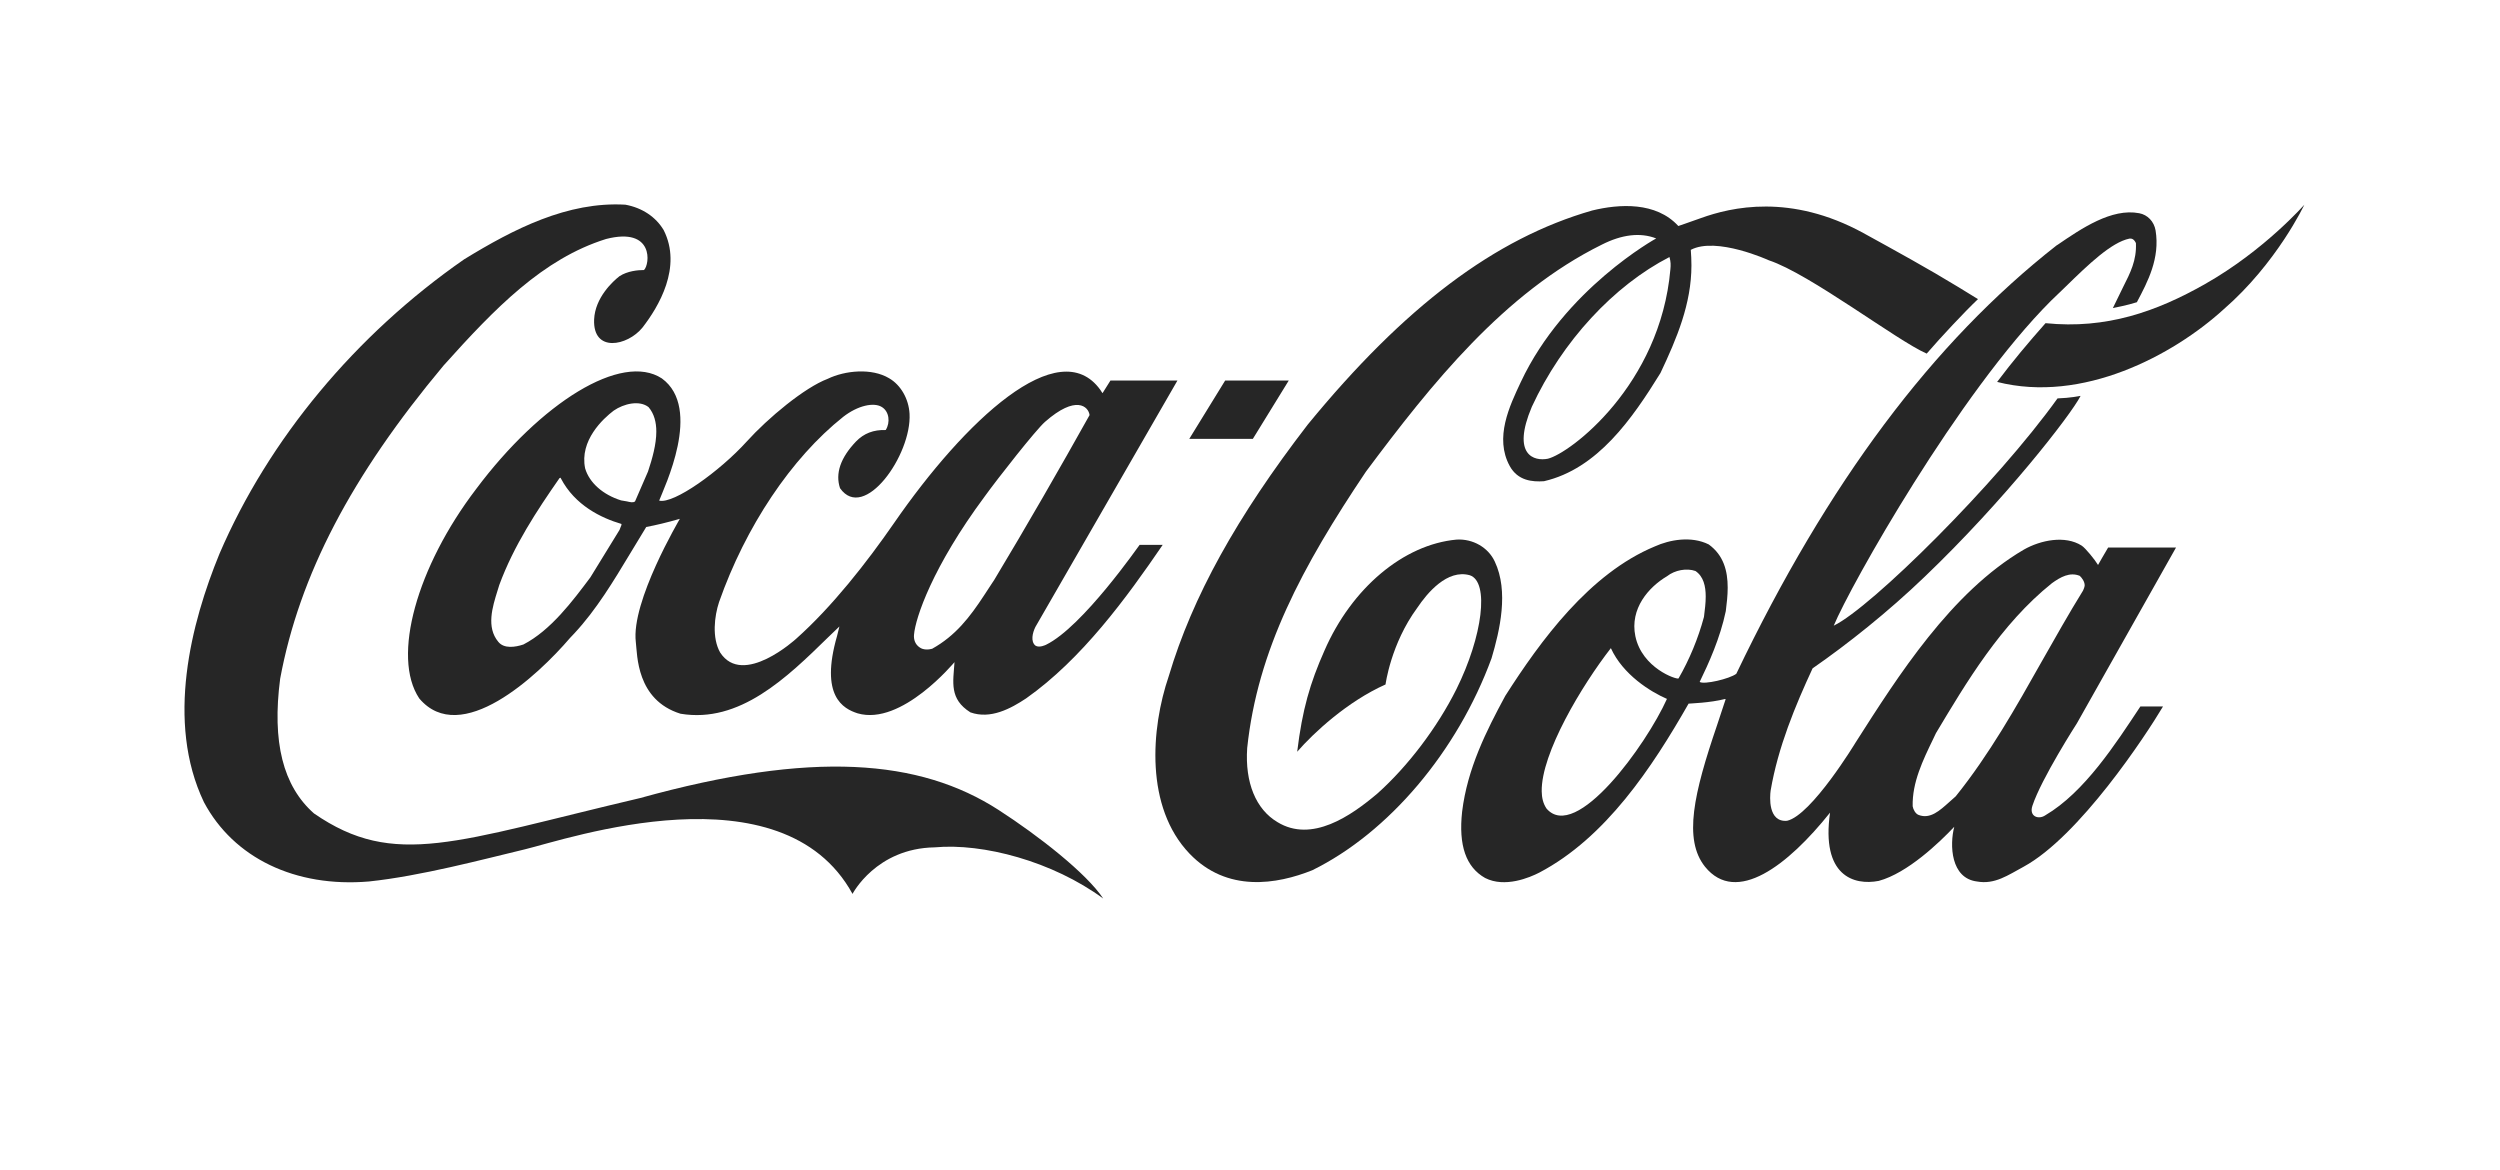
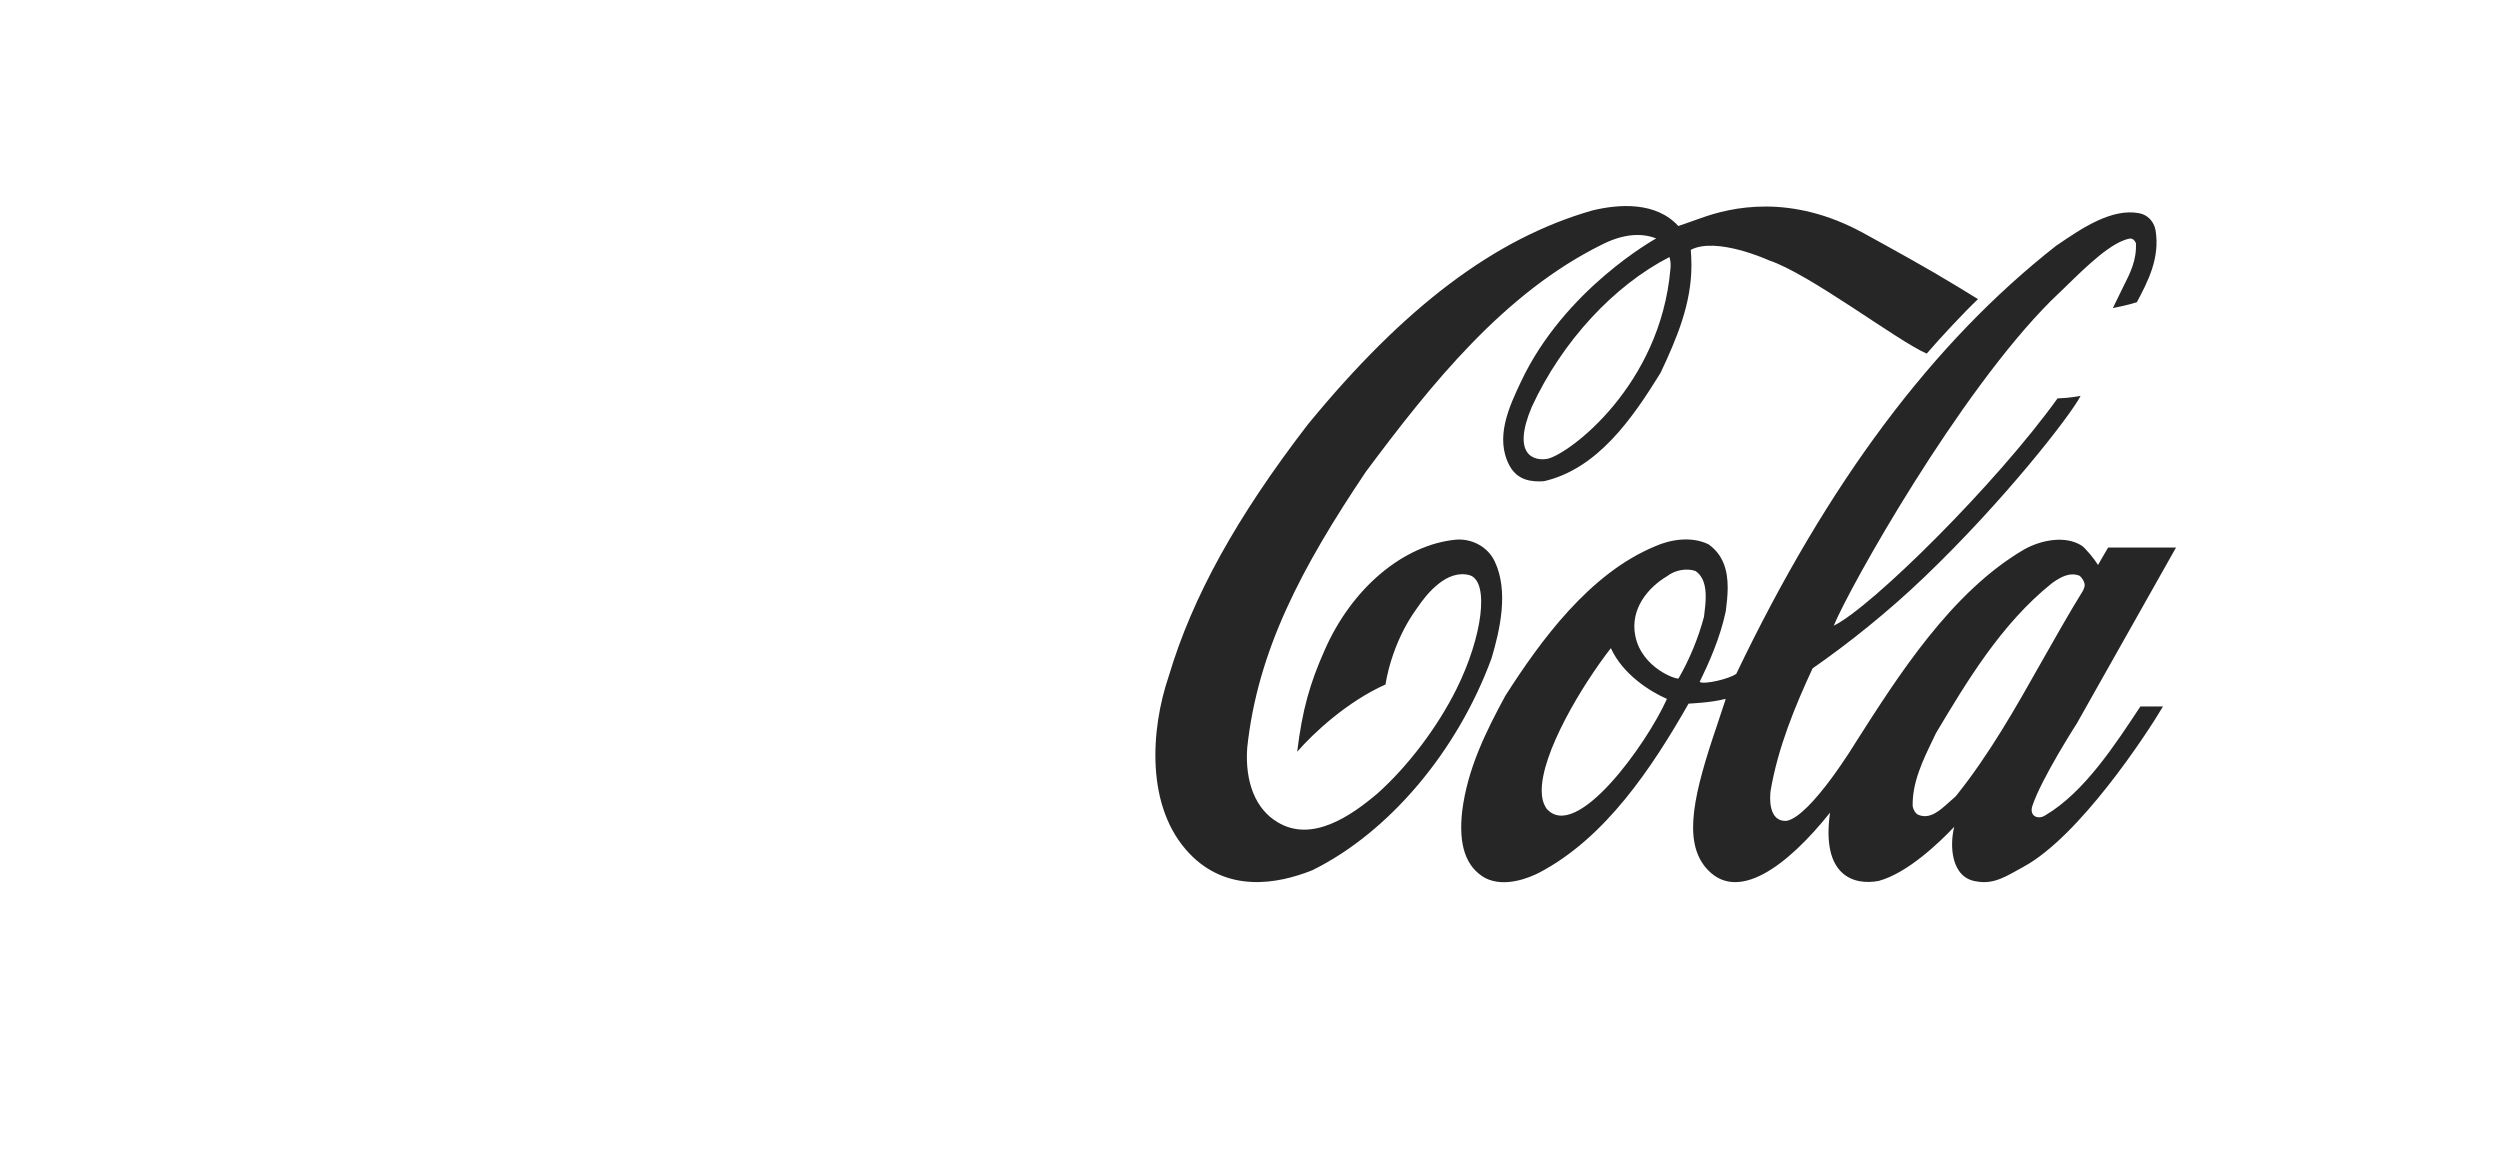
<svg xmlns="http://www.w3.org/2000/svg" width="171" height="80" viewBox="0 0 171 80" fill="none">
  <g opacity="0.85">
-     <path d="M68.3 55.399C62.904 51.923 55.582 51.313 43.773 54.59C31.184 57.548 26.987 59.444 21.474 55.637C19.357 53.767 18.597 50.756 19.164 46.419C20.479 39.348 24.033 32.544 30.345 24.996C33.868 21.07 37.136 17.701 41.452 16.348C44.759 15.499 44.45 18.098 44.05 18.47C43.627 18.47 42.918 18.536 42.37 18.894C41.925 19.239 40.703 20.354 40.638 21.852C40.543 24.147 42.918 23.67 43.942 22.41C45.046 20.99 46.678 18.271 45.394 15.737C44.856 14.835 43.927 14.212 42.773 14C38.821 13.774 35.141 15.658 31.745 17.74C24.317 22.9 18.375 30.05 15.012 37.877C13.074 42.599 11.321 49.363 13.949 54.868C15.981 58.688 20.202 60.718 25.237 60.293C28.768 59.922 33.038 58.781 35.91 58.092C38.782 57.402 53.483 52.348 58.313 61.143C58.313 61.143 59.919 58.025 63.933 57.959C67.234 57.654 71.995 58.914 75.462 61.461C74.307 59.723 71.032 57.163 68.3 55.399Z" fill="black" />
-     <path d="M45.272 25.885C42.523 24.081 36.996 27.53 32.57 33.446C28.522 38.752 26.774 44.919 28.676 47.771C31.506 51.127 36.758 46.246 38.992 43.633L39.281 43.328C40.8 41.696 41.973 39.733 43.109 37.849C43.109 37.849 44.153 36.125 44.203 36.045C44.848 35.926 45.625 35.74 46.501 35.488C46.489 35.528 43.15 41.139 43.491 43.924C43.597 44.774 43.516 47.877 46.546 48.819C50.585 49.496 53.81 46.365 56.656 43.58C56.656 43.58 57.141 43.116 57.415 42.851C57.346 43.129 57.255 43.499 57.255 43.499C56.072 47.612 57.666 48.474 58.663 48.793C61.677 49.669 65.277 45.291 65.288 45.291C65.195 46.67 64.922 47.811 66.376 48.726C67.748 49.217 69.136 48.469 70.192 47.766C73.993 45.086 77.056 40.892 79.53 37.267H77.952C77.933 37.267 74.058 42.884 71.542 44.105C71.538 44.105 71.08 44.34 70.816 44.154C70.49 43.875 70.618 43.296 70.82 42.886C70.833 42.859 80.536 26.03 80.536 26.03H75.954C75.954 26.03 75.454 26.84 75.413 26.893C75.382 26.866 75.309 26.727 75.258 26.66C72.42 22.734 65.992 28.773 61.153 35.777C59.29 38.47 56.918 41.502 54.458 43.691C54.458 43.691 50.815 47.031 49.258 44.631C48.688 43.623 48.864 42.149 49.184 41.181C50.997 36.02 54.121 31.338 57.675 28.512C58.678 27.73 59.769 27.504 60.31 27.835C60.826 28.141 60.909 28.896 60.583 29.414C59.755 29.387 59.092 29.639 58.553 30.196C57.49 31.31 57.121 32.385 57.459 33.393C59.1 35.728 62.371 31.112 62.213 28.299C62.157 27.291 61.619 26.336 60.816 25.872C59.619 25.156 57.794 25.341 56.613 25.912C55.032 26.509 52.529 28.591 51.068 30.209C49.228 32.239 46.074 34.494 45.087 34.242C45.41 33.379 48.075 27.927 45.272 25.885ZM67.359 33.95C68.251 32.716 70.844 29.413 71.477 28.856C73.604 26.985 74.454 27.808 74.527 28.392C72.542 31.947 70.2 36.019 67.997 39.68C68.002 39.667 67.308 40.728 67.308 40.728C66.335 42.214 65.356 43.487 63.758 44.376C63.53 44.442 63.154 44.469 62.905 44.283C62.604 44.084 62.485 43.752 62.519 43.407C62.615 42.266 63.776 38.778 67.359 33.95ZM42.437 36.085C42.437 36.085 42.397 36.205 42.377 36.244C42.372 36.244 40.38 39.494 40.38 39.494C39.177 41.099 37.676 43.116 35.799 44.084C35.243 44.269 34.474 44.389 34.082 43.899C33.252 42.904 33.68 41.524 34.028 40.41L34.151 40.012C35.148 37.306 36.73 34.918 38.27 32.703C38.289 32.69 38.333 32.676 38.348 32.676C38.352 32.69 38.358 32.69 38.361 32.716C39.327 34.573 41.139 35.435 42.494 35.834C42.502 35.834 42.511 35.847 42.511 35.873C42.511 35.913 42.489 35.966 42.437 36.085ZM44.324 32.252C44.315 32.279 43.437 34.295 43.437 34.295C43.31 34.401 43.109 34.348 42.879 34.295L42.484 34.228C41.246 33.843 40.312 33.021 40.024 32.04C39.626 30.129 41.258 28.63 41.977 28.087C42.667 27.609 43.739 27.357 44.362 27.848C44.746 28.299 44.892 28.883 44.892 29.52C44.892 30.382 44.626 31.35 44.324 32.252Z" fill="black" />
    <path d="M102.241 38.407C101.799 37.452 100.75 36.842 99.633 36.908C96.004 37.239 92.454 40.224 90.59 44.508C89.612 46.71 89.078 48.527 88.728 51.419C89.857 50.12 92.159 47.984 94.771 46.817C94.771 46.817 95.126 44.044 96.939 41.577C97.625 40.555 98.997 38.911 100.538 39.348C101.885 39.8 101.412 43.527 99.622 47.134C98.298 49.788 96.271 52.441 94.221 54.271C92.408 55.81 89.727 57.667 87.38 56.234C85.902 55.359 85.148 53.529 85.308 51.167C86.014 44.469 89.063 38.765 93.427 32.265C97.926 26.23 102.886 20.035 109.567 16.732C110.93 16.042 112.192 15.883 113.283 16.308C113.283 16.308 107.011 19.756 104.021 26.137C103.261 27.755 102.203 29.944 103.268 31.88C103.825 32.888 104.813 32.968 105.609 32.915C109.273 32.066 111.641 28.644 113.576 25.513C114.697 23.139 115.694 20.778 115.694 18.151C115.694 17.833 115.677 17.409 115.65 17.09C117.401 16.162 120.992 17.806 120.992 17.806C123.797 18.735 129.771 23.312 131.786 24.187C132.769 23.046 134.384 21.322 135.294 20.46L133.977 19.651C131.869 18.364 129.641 17.143 127.448 15.936C122.467 13.217 118.413 14.172 116.35 14.915C115.539 15.207 114.798 15.459 114.798 15.459C113.267 13.788 110.756 13.946 108.905 14.398C102.251 16.308 96.073 20.963 89.449 29.042C84.579 35.369 81.558 40.835 79.948 46.233C78.707 49.867 78.33 55.213 81.359 58.384C83.934 61.075 87.349 60.492 89.761 59.524C94.986 56.951 99.682 51.406 102.022 45.026C102.586 43.129 103.213 40.45 102.241 38.407ZM114.255 18.417C113.564 26.349 107.398 31.006 105.872 31.377C104.947 31.562 103.37 31.151 104.778 27.822C106.852 23.338 110.393 19.531 114.192 17.581C114.285 17.913 114.282 18.125 114.255 18.417Z" fill="black" />
-     <path d="M150.831 19.425C147.515 21.309 144.076 22.529 139.914 22.105C138.761 23.405 137.638 24.744 136.603 26.124C142.444 27.609 148.637 24.306 152.091 21.163C155.745 17.993 157.618 14 157.618 14C157.618 14 154.879 17.13 150.831 19.425Z" fill="black" />
-     <path d="M85.695 30.018L88.15 26.03H83.8L81.346 30.018H85.695Z" fill="black" />
    <path d="M139.897 55.768C139.429 56.086 138.772 55.841 139.018 55.112C139.63 53.255 142.063 49.47 142.063 49.47L148.841 37.449H144.198C143.978 37.811 143.506 38.644 143.506 38.644C143.291 38.286 142.649 37.49 142.384 37.319C141.25 36.602 139.586 36.941 138.438 37.59C133.446 40.509 129.804 46.276 126.932 50.773C126.932 50.773 123.909 55.771 122.23 56.143C120.92 56.249 121.055 54.484 121.112 54.073C121.619 51.101 122.795 48.276 123.981 45.716C126.391 44.045 129.143 41.856 131.643 39.455C137.069 34.268 141.644 28.392 142.313 27.079C142.313 27.079 141.589 27.225 140.734 27.251C136.56 33.074 128.017 41.538 125.427 42.797C126.575 40.038 133.987 26.866 140.295 20.566L141.288 19.61C142.823 18.111 144.413 16.573 145.653 16.321C145.783 16.308 145.952 16.321 146.097 16.626C146.153 17.793 145.718 18.656 145.22 19.637L144.521 21.07C144.521 21.07 145.511 20.884 146.161 20.672C146.915 19.253 147.75 17.66 147.442 15.764C147.339 15.154 146.897 14.69 146.32 14.584C144.438 14.225 142.387 15.618 140.737 16.746L140.671 16.785C132.188 23.431 125.025 33.008 118.763 46.087C118.309 46.432 116.555 46.843 116.257 46.644C116.875 45.371 117.654 43.659 118.044 41.802C118.111 41.272 118.174 40.728 118.174 40.197C118.174 39.056 117.9 37.982 116.877 37.239C115.678 36.642 114.196 36.921 113.197 37.372C108.72 39.229 105.374 43.819 102.96 47.599C101.662 50 100.367 52.572 100.009 55.518C99.756 57.825 100.27 59.311 101.582 60.054C102.932 60.743 104.63 60.027 105.297 59.682C109.832 57.295 113.001 52.507 115.499 48.129C115.598 48.116 116.962 48.076 117.993 47.811C118.007 47.811 118.013 47.811 118.035 47.825C117.976 48.023 117.443 49.615 117.443 49.615C115.86 54.257 115.128 57.415 116.624 59.285C118.76 61.925 122.298 59.192 125.175 55.584C124.558 59.908 126.799 60.584 128.507 60.253C130.47 59.723 132.656 57.627 133.671 56.552C133.345 57.812 133.434 60.068 135.219 60.293C136.443 60.519 137.358 59.853 138.418 59.283C142.219 57.213 146.768 50.317 147.949 48.324H146.401C144.721 50.861 142.585 54.189 139.897 55.768ZM105.782 55.306C105.541 54.948 105.461 54.556 105.453 54.133C105.407 51.532 108.206 46.874 110.181 44.336C110.185 44.336 110.185 44.336 110.185 44.336C111.013 46.149 112.887 47.314 114.019 47.805C112.613 50.936 107.793 57.641 105.782 55.306ZM114.812 46.405C114.678 46.499 112.314 45.702 111.858 43.514C111.47 41.63 112.768 40.157 114.023 39.415C114.562 38.99 115.373 38.845 115.969 39.056C116.521 39.428 116.671 40.092 116.671 40.807C116.671 41.246 116.613 41.696 116.562 42.107C116.562 42.107 116.552 42.187 116.55 42.2C116.156 43.672 115.554 45.118 114.812 46.405ZM133.77 54.47C133.768 54.47 133.322 54.868 133.322 54.868C132.684 55.438 132.028 56.048 131.236 55.743C131.017 55.664 130.863 55.372 130.826 55.146C130.79 53.514 131.525 52.003 132.237 50.531L132.42 50.146C134.47 46.723 136.852 42.691 140.351 39.892C140.94 39.467 141.58 39.11 142.256 39.388C142.411 39.534 142.592 39.786 142.592 40.038C142.592 40.118 142.521 40.33 142.48 40.396C141.503 41.975 140.572 43.633 139.667 45.225C137.898 48.369 136.064 51.618 133.77 54.47Z" fill="black" />
  </g>
</svg>